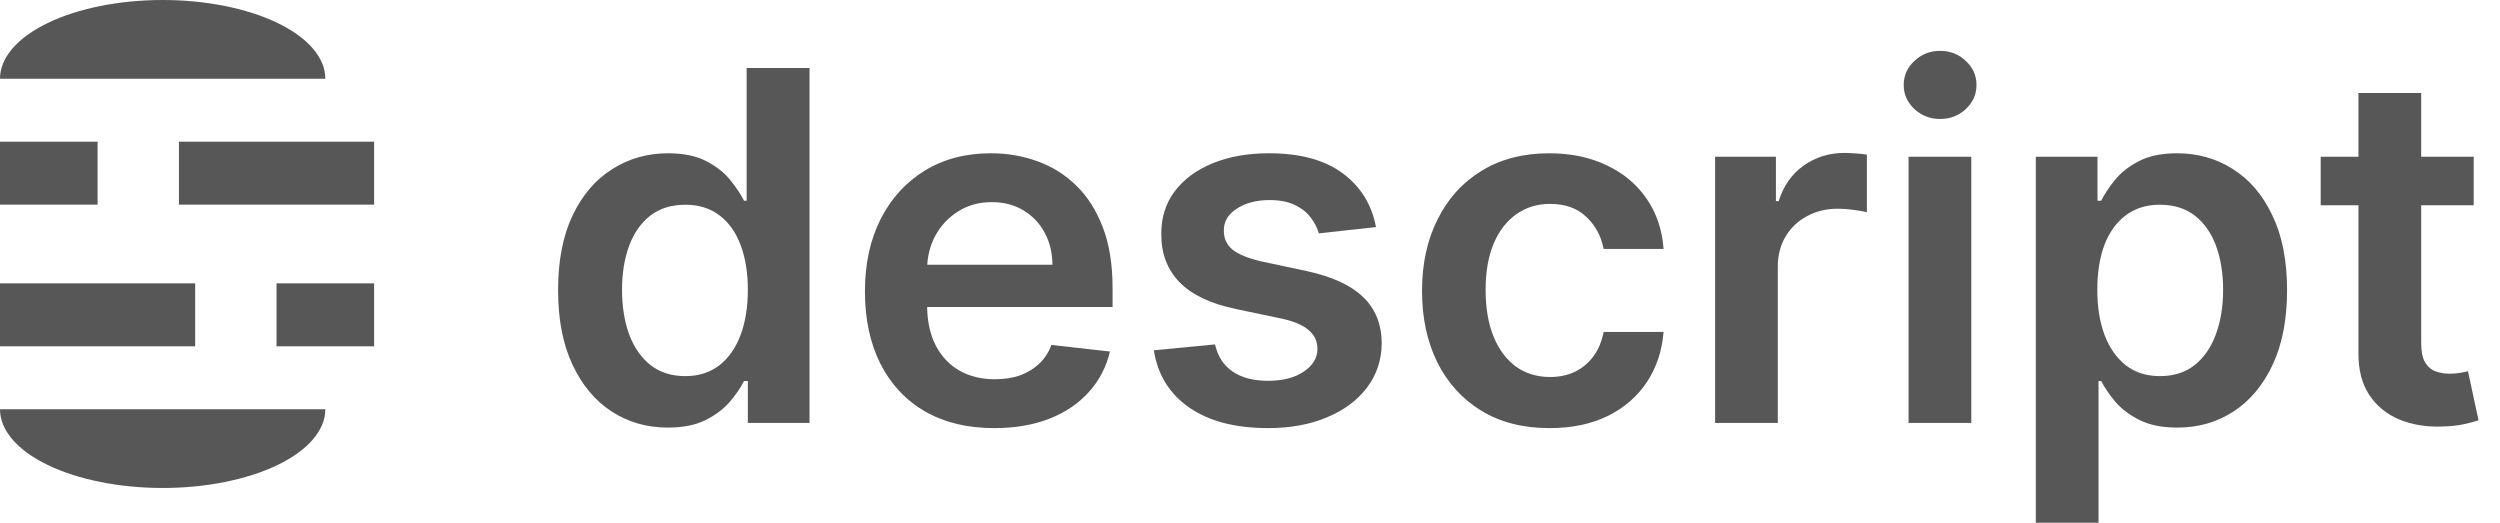
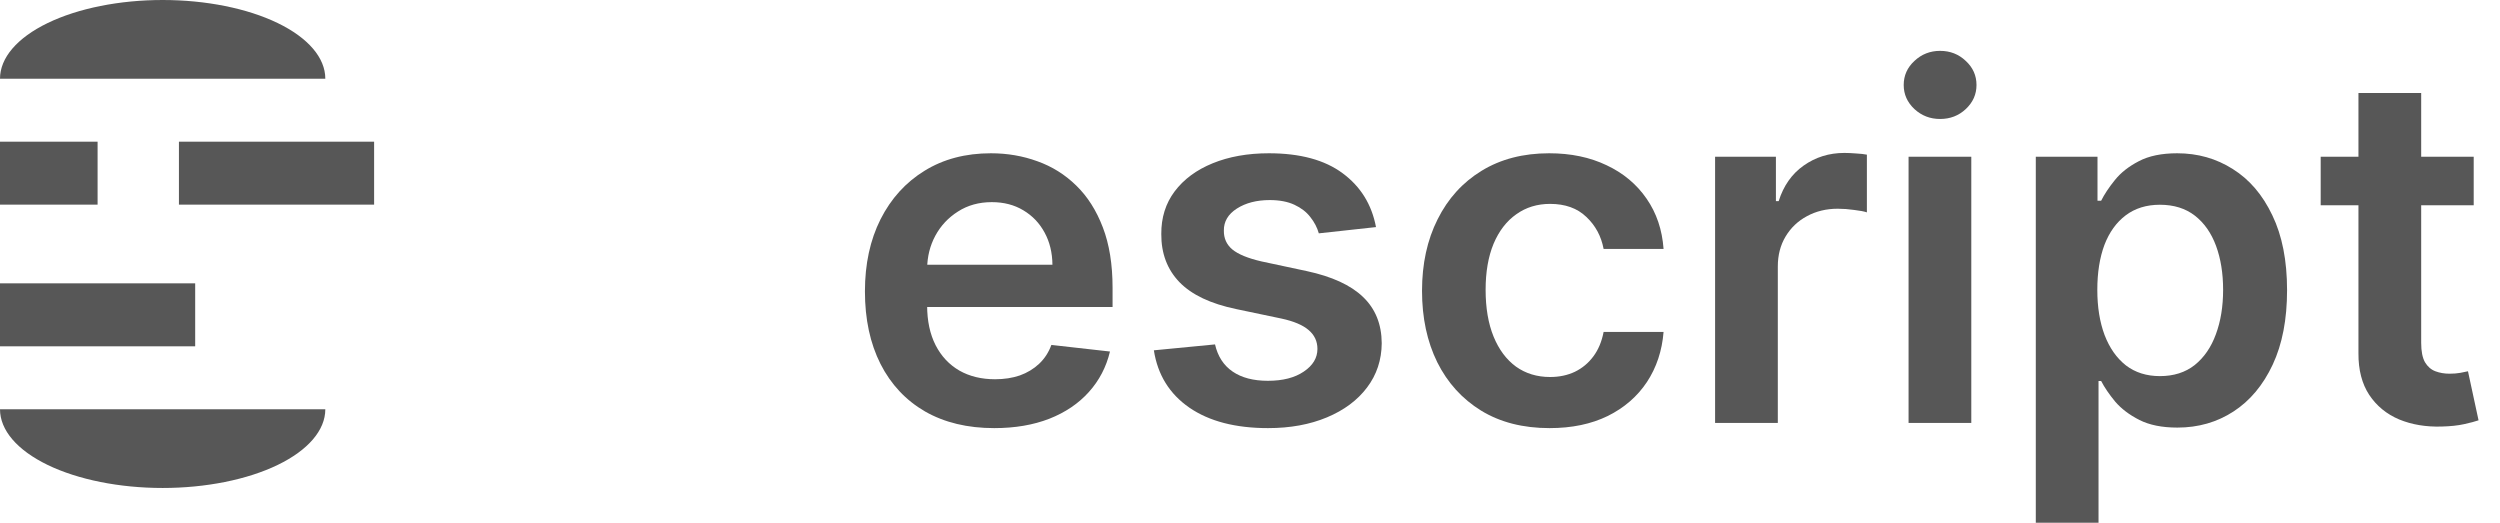
<svg xmlns="http://www.w3.org/2000/svg" width="110" height="23" viewBox="0 0 110 23" fill="none">
  <path d="M12.218 1.014C13.56 1.664 14.314 2.545 14.314 3.463L0 3.463C0 2.545 0.754 1.664 2.096 1.014C3.438 0.365 5.259 0 7.157 0C9.055 0 10.876 0.365 12.218 1.014Z" fill="#575757" />
  <path d="M2.096 20.457C0.754 19.807 0 18.926 0 18.008L14.314 18.008C14.314 18.926 13.56 19.807 12.218 20.457C10.876 21.106 9.055 21.471 7.157 21.471C5.259 21.471 3.438 21.106 2.096 20.457Z" fill="#575757" />
-   <path d="M16.461 12.467V15.238H12.167V12.467H16.461Z" fill="#575757" />
  <path d="M4.294 6.234H0V9.004H4.294V6.234Z" fill="#575757" />
  <path d="M7.873 6.234H16.461V9.004H7.873V6.234Z" fill="#575757" />
  <path d="M8.588 12.467H0V15.238H8.588V12.467Z" fill="#575757" />
-   <path d="M29.382 18.814C28.462 18.814 27.639 18.578 26.912 18.105C26.185 17.632 25.611 16.946 25.189 16.046C24.767 15.147 24.556 14.054 24.556 12.768C24.556 11.466 24.769 10.368 25.196 9.474C25.628 8.574 26.21 7.896 26.942 7.438C27.674 6.976 28.49 6.744 29.39 6.744C30.076 6.744 30.64 6.861 31.083 7.095C31.525 7.324 31.876 7.601 32.135 7.926C32.394 8.246 32.595 8.549 32.737 8.833H32.852V2.993H35.619V18.608H32.905V16.763H32.737C32.595 17.048 32.389 17.35 32.12 17.67C31.85 17.985 31.494 18.255 31.052 18.479C30.61 18.702 30.053 18.814 29.382 18.814ZM30.152 16.549C30.737 16.549 31.235 16.392 31.647 16.077C32.059 15.757 32.371 15.312 32.585 14.742C32.798 14.173 32.905 13.51 32.905 12.752C32.905 11.995 32.798 11.337 32.585 10.778C32.376 10.219 32.066 9.784 31.654 9.474C31.248 9.164 30.747 9.009 30.152 9.009C29.537 9.009 29.024 9.169 28.612 9.489C28.201 9.809 27.89 10.252 27.682 10.816C27.474 11.38 27.369 12.026 27.369 12.752C27.369 13.484 27.474 14.138 27.682 14.712C27.895 15.281 28.208 15.731 28.62 16.062C29.037 16.387 29.547 16.549 30.152 16.549Z" fill="#575757" />
  <path d="M43.745 18.837C42.571 18.837 41.557 18.593 40.703 18.105C39.854 17.612 39.201 16.916 38.743 16.016C38.286 15.111 38.057 14.046 38.057 12.821C38.057 11.616 38.286 10.559 38.743 9.649C39.206 8.734 39.852 8.023 40.68 7.514C41.509 7.001 42.482 6.744 43.6 6.744C44.322 6.744 45.003 6.861 45.644 7.095C46.289 7.324 46.859 7.68 47.352 8.162C47.85 8.645 48.241 9.26 48.526 10.008C48.811 10.75 48.953 11.634 48.953 12.661V13.507H39.353V11.647H46.307C46.302 11.118 46.188 10.648 45.964 10.236C45.74 9.82 45.428 9.492 45.026 9.253C44.63 9.014 44.167 8.894 43.639 8.894C43.074 8.894 42.579 9.032 42.152 9.306C41.725 9.576 41.392 9.931 41.153 10.374C40.919 10.811 40.8 11.291 40.794 11.815V13.439C40.794 14.12 40.919 14.704 41.168 15.192C41.417 15.675 41.765 16.046 42.213 16.306C42.66 16.56 43.184 16.687 43.783 16.687C44.185 16.687 44.548 16.631 44.874 16.519C45.199 16.402 45.481 16.232 45.72 16.008C45.959 15.784 46.139 15.508 46.261 15.177L48.839 15.467C48.676 16.148 48.366 16.743 47.908 17.251C47.456 17.754 46.877 18.146 46.17 18.425C45.463 18.7 44.655 18.837 43.745 18.837Z" fill="#575757" />
  <path d="M60.544 9.992L58.028 10.267C57.957 10.013 57.832 9.774 57.654 9.55C57.482 9.326 57.248 9.146 56.953 9.009C56.658 8.872 56.297 8.803 55.87 8.803C55.296 8.803 54.813 8.927 54.422 9.177C54.035 9.426 53.845 9.748 53.85 10.145C53.845 10.485 53.969 10.762 54.223 10.976C54.483 11.189 54.91 11.365 55.504 11.502L57.502 11.929C58.61 12.168 59.434 12.547 59.972 13.065C60.516 13.584 60.791 14.262 60.796 15.101C60.791 15.838 60.575 16.489 60.148 17.053C59.726 17.612 59.139 18.049 58.386 18.364C57.634 18.679 56.77 18.837 55.794 18.837C54.361 18.837 53.207 18.537 52.333 17.937C51.458 17.332 50.937 16.491 50.77 15.414L53.461 15.154C53.583 15.683 53.842 16.082 54.239 16.351C54.635 16.621 55.151 16.755 55.786 16.755C56.442 16.755 56.968 16.621 57.365 16.351C57.766 16.082 57.967 15.749 57.967 15.352C57.967 15.017 57.837 14.74 57.578 14.521C57.324 14.303 56.928 14.135 56.389 14.018L54.391 13.599C53.268 13.365 52.437 12.971 51.898 12.417C51.359 11.858 51.092 11.151 51.097 10.297C51.092 9.576 51.288 8.95 51.684 8.422C52.086 7.888 52.643 7.476 53.354 7.186C54.071 6.892 54.897 6.744 55.832 6.744C57.205 6.744 58.285 7.037 59.073 7.621C59.866 8.206 60.356 8.996 60.544 9.992Z" fill="#575757" />
  <path d="M68.18 18.837C67.011 18.837 66.007 18.58 65.169 18.067C64.335 17.553 63.692 16.844 63.24 15.94C62.792 15.03 62.569 13.983 62.569 12.798C62.569 11.609 62.797 10.559 63.255 9.649C63.712 8.734 64.358 8.023 65.192 7.514C66.03 7.001 67.021 6.744 68.165 6.744C69.116 6.744 69.957 6.92 70.689 7.27C71.426 7.616 72.013 8.107 72.45 8.742C72.887 9.372 73.136 10.109 73.197 10.953H70.559C70.453 10.389 70.198 9.919 69.797 9.543C69.4 9.161 68.869 8.971 68.203 8.971C67.639 8.971 67.143 9.123 66.716 9.428C66.289 9.728 65.957 10.16 65.718 10.724C65.484 11.289 65.367 11.965 65.367 12.752C65.367 13.55 65.484 14.237 65.718 14.811C65.951 15.38 66.279 15.82 66.701 16.13C67.128 16.435 67.629 16.588 68.203 16.588C68.61 16.588 68.973 16.511 69.293 16.359C69.619 16.201 69.891 15.975 70.109 15.68C70.328 15.386 70.478 15.027 70.559 14.605H73.197C73.131 15.434 72.887 16.168 72.465 16.809C72.043 17.444 71.469 17.942 70.742 18.303C70.015 18.659 69.161 18.837 68.18 18.837Z" fill="#575757" />
  <path d="M75.464 18.608V6.897H78.14V8.849H78.262C78.475 8.173 78.841 7.652 79.36 7.286C79.884 6.915 80.481 6.729 81.152 6.729C81.304 6.729 81.475 6.737 81.663 6.752C81.856 6.762 82.016 6.78 82.143 6.805V9.344C82.026 9.304 81.841 9.268 81.586 9.238C81.337 9.202 81.096 9.184 80.862 9.184C80.359 9.184 79.906 9.293 79.505 9.512C79.108 9.725 78.796 10.023 78.567 10.404C78.338 10.785 78.224 11.225 78.224 11.723V18.608H75.464Z" fill="#575757" />
  <path d="M83.977 18.608V6.897H86.737V18.608H83.977ZM85.364 5.235C84.927 5.235 84.551 5.09 84.236 4.8C83.921 4.505 83.763 4.152 83.763 3.74C83.763 3.323 83.921 2.97 84.236 2.68C84.551 2.385 84.927 2.238 85.364 2.238C85.807 2.238 86.183 2.385 86.493 2.68C86.808 2.97 86.966 3.323 86.966 3.74C86.966 4.152 86.808 4.505 86.493 4.8C86.183 5.09 85.807 5.235 85.364 5.235Z" fill="#575757" />
  <path d="M89.575 23V6.897H92.29V8.833H92.45C92.592 8.549 92.793 8.246 93.052 7.926C93.311 7.601 93.662 7.324 94.104 7.095C94.546 6.861 95.111 6.744 95.797 6.744C96.702 6.744 97.517 6.976 98.244 7.438C98.976 7.896 99.556 8.574 99.983 9.474C100.415 10.368 100.631 11.466 100.631 12.768C100.631 14.054 100.42 15.147 99.998 16.046C99.576 16.946 99.002 17.632 98.275 18.105C97.548 18.578 96.725 18.814 95.804 18.814C95.133 18.814 94.577 18.702 94.135 18.479C93.692 18.255 93.337 17.985 93.067 17.67C92.803 17.35 92.597 17.048 92.45 16.763H92.335V23H89.575ZM92.282 12.752C92.282 13.51 92.389 14.173 92.602 14.742C92.821 15.312 93.133 15.757 93.54 16.077C93.952 16.392 94.45 16.549 95.034 16.549C95.644 16.549 96.155 16.387 96.567 16.062C96.979 15.731 97.289 15.281 97.497 14.712C97.711 14.138 97.817 13.484 97.817 12.752C97.817 12.026 97.713 11.38 97.505 10.816C97.296 10.252 96.986 9.809 96.575 9.489C96.163 9.169 95.649 9.009 95.034 9.009C94.445 9.009 93.944 9.164 93.532 9.474C93.121 9.784 92.808 10.219 92.594 10.778C92.386 11.337 92.282 11.995 92.282 12.752Z" fill="#575757" />
  <path d="M108.843 6.897V9.032H102.11V6.897H108.843ZM103.772 4.091H106.532V15.086C106.532 15.457 106.588 15.741 106.7 15.94C106.817 16.133 106.969 16.265 107.158 16.336C107.346 16.407 107.554 16.443 107.783 16.443C107.956 16.443 108.113 16.43 108.255 16.405C108.403 16.379 108.515 16.356 108.591 16.336L109.056 18.494C108.909 18.545 108.698 18.601 108.423 18.662C108.154 18.723 107.823 18.758 107.432 18.768C106.741 18.789 106.118 18.684 105.564 18.456C105.01 18.222 104.57 17.861 104.245 17.373C103.925 16.885 103.767 16.275 103.772 15.543V4.091Z" fill="#575757" />
</svg>